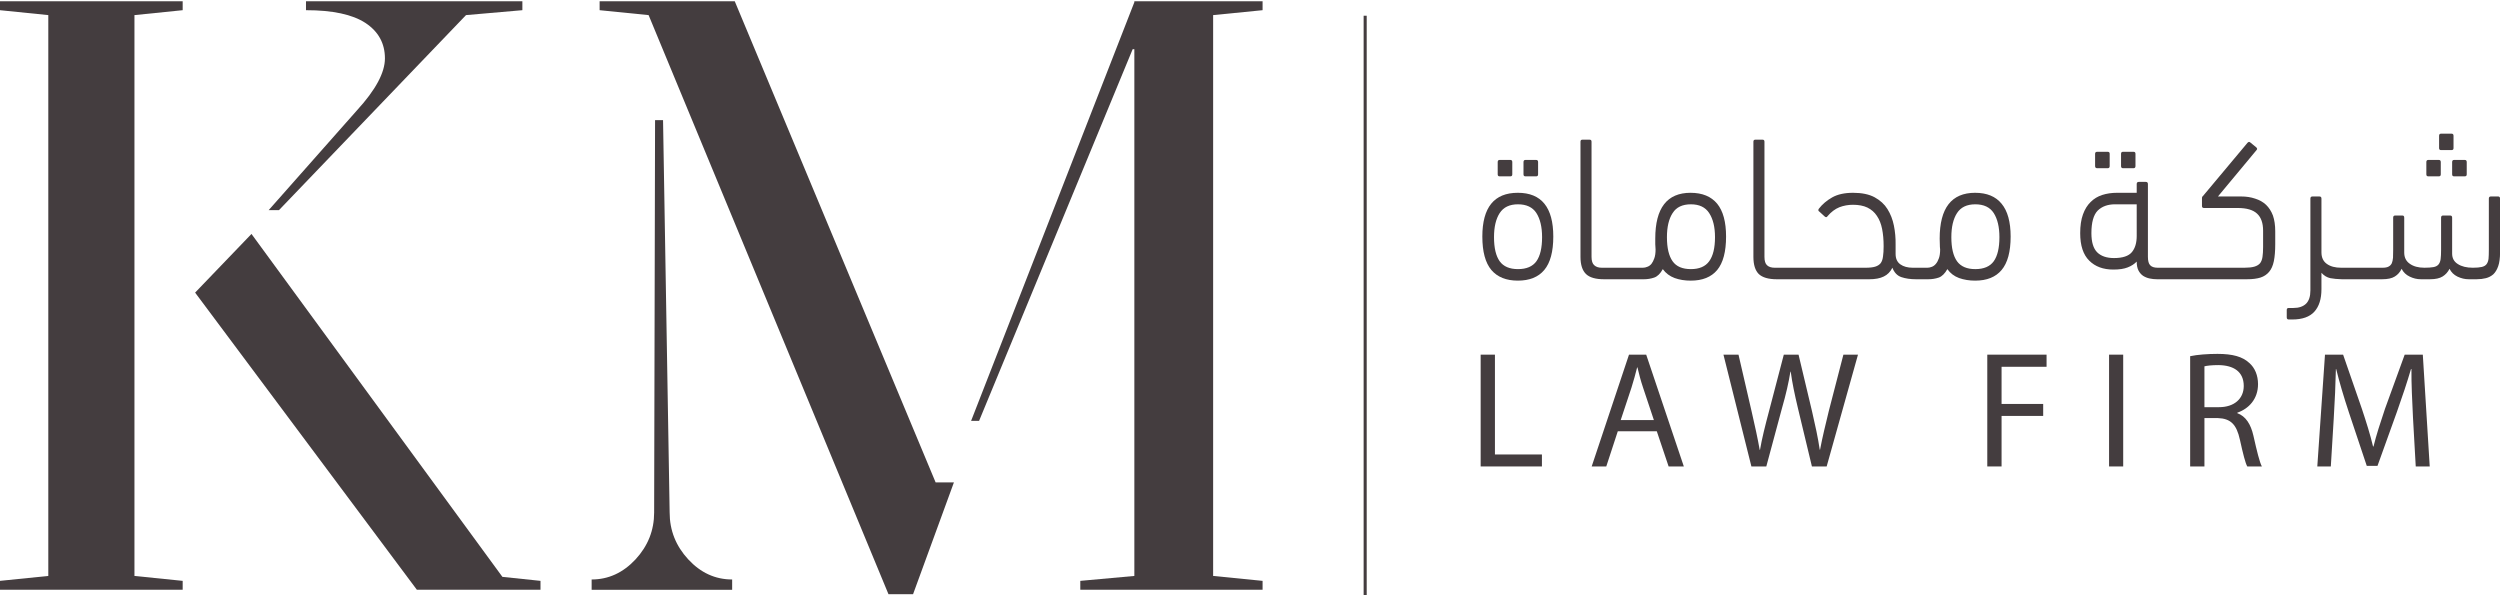
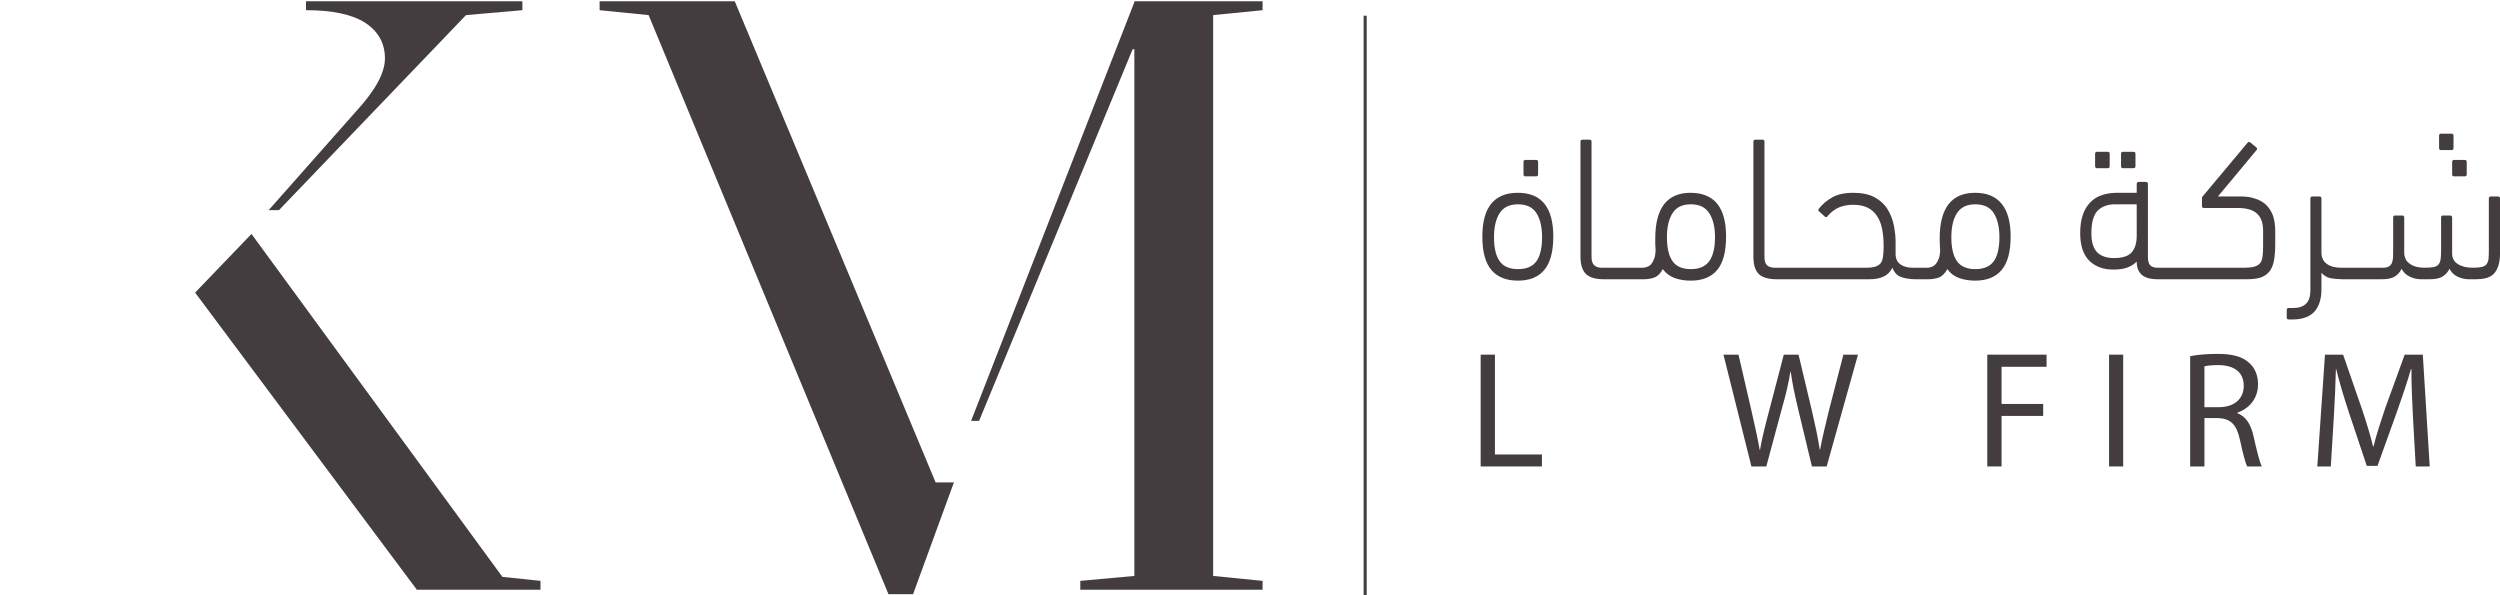
<svg xmlns="http://www.w3.org/2000/svg" version="1.2" viewBox="187.249 1355.999 1627.915 386.07" width="1629" height="388">
  <title>KM logo</title>
  <style>
		.s0 { fill: #443d3f } 
		.s1 { fill: none;stroke: #443d3f;stroke-miterlimit:10;stroke-width: 2 } 
	</style>
  <g id="Layer 1">
    <g id="&lt;Group&gt;">
      <g id="&lt;Group&gt;">
        <g id="&lt;Group&gt;">
          <g id="&lt;Group&gt;">
					</g>
          <g id="&lt;Group&gt;">
					</g>
        </g>
        <g id="&lt;Group&gt;">
          <g id="&lt;Group&gt;">
					</g>
          <g id="&lt;Group&gt;">
					</g>
        </g>
        <g id="&lt;Group&gt;">
				</g>
      </g>
    </g>
    <g id="&lt;Group&gt;">
      <g id="&lt;Group&gt;">
-         <path id="&lt;Path&gt;" class="s0" d="m306.2 1356v5.8l-31.4 3.2v365.2l31.4 3.2v5.8h-119v-5.8l31.5-3.2v-365.2l-31.5-3.2v-5.8z" />
        <path id="&lt;Path&gt;" class="s0" d="m514.4 1730.8l24.8 2.6v5.8h-80.5l-144.4-193.5 36.7-38.2z" />
        <g id="&lt;Group&gt;">
          <path id="&lt;Path&gt;" class="s0" d="m362.2 1492l57.5-65q18.2-19.9 18.2-33.8 0-14.7-12.7-23.1-12.7-8.3-38.7-8.3v-5.8h140.9v5.8l-36.7 3.2-121.8 127z" />
        </g>
        <g id="&lt;Group&gt;">
-           <path id="&lt;Path&gt;" class="s0" d="m623.3 1688.9q0 17.4 12.1 30.5 12.1 13.1 28.6 13.1v6.7h-91.5v-6.7q16.4 0 28.6-13.1 12.1-13.1 12.1-30.5l0.6-255.5h5.2z" />
-         </g>
+           </g>
        <path id="&lt;Path&gt;" class="s0" d="m665.7 1356l130.8 313.3h11.9l-26.6 72.8h-16l-156.2-377.1-31.9-3.2v-5.8z" />
        <path id="&lt;Path&gt;" class="s0" d="m1009.4 1361.8l-32.2 3.2v365.2l32.2 3.2v5.8h-118.7v-5.8l35.2-3.2v-343h-1.1l-100 242h-5.2l106.3-272.6v-0.6h83.5z" />
      </g>
      <g id="&lt;Group&gt;">
        <g id="&lt;Group&gt;">
          <path id="&lt;Compound Path&gt;" class="s0" d="m1175.6 1480.7q-23.1 0-23.1 28.5 0 14.8 5.9 21.8 5.9 6.9 17.2 6.9 11.4 0 17.2-6.9 5.9-7 5.9-21.8 0-28.5-23.1-28.5zm12.1 44.6q-3.7 5.1-12 5.1-8.2 0-11.9-5.1-3.7-5.2-3.7-15.7 0-10 3.7-15.7 3.7-5.7 11.9-5.7 8.3 0 12 5.7 3.7 5.8 3.7 15.7 0 10.5-3.7 15.7z" />
-           <path id="&lt;Path&gt;" class="s0" d="m1163.8 1470h6.9q1.3 0 1.3-1.3v-8q0-1.4-1.3-1.4h-6.9q-1.3 0-1.3 1.4v8q0 1.3 1.3 1.3z" />
          <path id="&lt;Path&gt;" class="s0" d="m1180.6 1470h6.9q1.3 0 1.3-1.3v-8q0-1.4-1.3-1.4h-6.9q-1.3 0-1.3 1.4v8q0 1.3 1.3 1.3z" />
          <path id="&lt;Compound Path&gt;" class="s0" d="m1288.1 1480.7q-23 0-23 29.8 0 1.9 0 3.7 0.1 1.8 0.2 3.4 0 3.5-0.8 5.7-0.8 2.3-1.9 3.7-1.2 1.4-2.7 1.9-1.4 0.6-2.9 0.6h-6.9-0.3-12.9-0.1-6.5q-3.2 0-4.9-1.6-1.8-1.5-1.8-5.5v-75q0-1.3-1.3-1.3h-4.6q-1.3 0-1.3 1.3v75q0 7.7 3.6 11.2 3.5 3.4 11.8 3.4h5 0.1 12.9 0.3 7.5q3.6 0 6.8-1.1 3.2-1.1 5.6-5.5 2.9 4 7.7 5.8 4.7 1.7 10.5 1.7 11.4 0 17.2-6.9 5.8-7 5.8-21.8 0-14.3-5.8-21.4-5.9-7.1-17.3-7.1zm12.1 44.6q-3.7 5.1-11.9 5.1-8.3 0-11.9-5.1-3.7-5.2-3.7-15.7 0-10 3.7-15.7 3.6-5.7 11.9-5.7 8.2 0 11.9 5.7 3.8 5.8 3.8 15.7 0 10.5-3.8 15.7z" />
          <path id="&lt;Compound Path&gt;" class="s0" d="m1473.4 1480.7q-23.1 0-23.1 29.8 0 1.9 0.1 3.7 0 1.8 0.2 3.4 0 3.5-0.8 5.7-0.8 2.3-2 3.7-1.2 1.4-2.6 1.9-1.5 0.6-2.9 0.6h-7.2q-0.1 0-0.1 0 0 0-0.1 0h-2.1q-5 0-8.1-2.2-3.1-2.2-3.1-6.8v-6.1q0.1-6.3-1.1-12.3-1.2-6-4.2-10.8-2.9-4.7-8.4-7.7-5.4-2.9-14-2.9-8.3 0-13.6 3-5.3 3-8.7 7.4-0.8 1.2 0.4 1.9l3.5 3.2q1.1 0.9 1.8-0.3 3.5-4.1 7.7-5.8 4.2-1.6 8.8-1.6 5.6 0 9.4 1.8 3.9 1.9 6.2 5.4 2.4 3.5 3.4 8.5 1 5 1 11.3 0 4-0.4 6.6-0.3 2.7-1.5 4.4-1.3 1.6-3.6 2.3-2.3 0.7-6.2 0.7h-39.5-0.2-12.9-0.2-6.4q-3.3 0-5-1.6-1.7-1.5-1.7-5.5v-75q0-1.3-1.3-1.3h-4.6q-1.3 0-1.3 1.3v75q0 7.7 3.5 11.2 3.6 3.4 11.8 3.4h5 0.2 12.9 0.2 41.8q5.9 0 9.5-1.8 3.6-1.7 5.6-5.7 1.8 4.7 5.8 6.1 4.1 1.4 9.6 1.4 0.1 0 0.1 0 0 0 0.1 0h7.7q3.7 0 6.9-1.1 3.1-1.1 5.6-5.5 2.8 4 7.6 5.8 4.8 1.7 10.5 1.7 11.4 0 17.2-6.9 5.9-7 5.9-21.8 0-14.3-5.9-21.4-5.8-7.1-17.2-7.1zm12.1 44.6q-3.7 5.1-12 5.1-8.2 0-11.9-5.1-3.7-5.2-3.7-15.7 0-10 3.7-15.7 3.7-5.7 11.9-5.7 8.3 0 12 5.7 3.7 5.8 3.7 15.7 0 10.5-3.7 15.7z" />
          <path id="&lt;Path&gt;" class="s0" d="m1552.9 1464.7h6.8q1.3 0 1.3-1.4v-8q0-1.3-1.3-1.3h-6.8q-1.4 0-1.4 1.3v8q0 1.4 1.4 1.4z" />
          <path id="&lt;Path&gt;" class="s0" d="m1569.7 1464.7h6.8q1.3 0 1.3-1.4v-8q0-1.3-1.3-1.3h-6.8q-1.3 0-1.3 1.3v8q0 1.4 1.3 1.4z" />
          <path id="&lt;Compound Path&gt;" class="s0" d="m1662.8 1488.5q-2.9-2.7-7.1-4-4.1-1.4-9.1-1.4h-15.1l25.2-30.3q0.8-0.9-0.5-1.9l-3.8-3.1q-0.8-0.6-1.7 0.4l-29.2 34.9q-0.4 0-0.4 1.2v5q0 1.3 1.3 1.3h22q8.7 0 12.6 3.7 3.9 3.6 3.9 11.1v10.6q0 3.9-0.4 6.5-0.4 2.6-1.6 4.1-1.3 1.5-3.7 2.2-2.4 0.7-6.4 0.7h-36.8-0.2-12.9-0.1-6.6q-3.3 0-4.8-1.6-1.5-1.5-1.5-5.5v-47.4q0-1.4-1.4-1.4h-4.5q-1.4 0-1.4 1.4v5.7h-12.7q-5.3 0-9.7 1.4-4.4 1.4-7.6 4.6-3.2 3.1-5 8.1-1.8 5-1.8 12.2 0 12.1 5.9 17.9 5.8 5.8 15.7 5.8 5.8 0 9.3-1.4 3.6-1.4 5.9-3.8 0 3.6 1.2 5.9 1.2 2.2 3 3.4 1.9 1.2 4.2 1.7 2.4 0.5 4.8 0.5h7 0.1 12.9 0.2 38.4q5.3 0 8.8-1.1 3.4-1.1 5.6-3.7 2.2-2.6 3.1-7 0.9-4.4 0.9-11.1v-8.3q0-6-1.5-10.3-1.6-4.2-4.5-7zm-84.2 20.3q0 6.7-3.1 10.5-3.2 3.9-11.7 3.9-7.2 0-11-3.8-3.7-3.8-3.7-12.4 0-10.5 4.1-14.7 4.2-4.1 11.3-4.1h14.1z" />
          <path id="&lt;Path&gt;" class="s0" d="m1813.9 1483.1h-4.7q-1.3 0-1.3 1.4v33.4q0 3.6-0.2 5.8-0.3 2.2-1.3 3.5-1 1.3-3.1 1.8-2.1 0.5-5.8 0.5-6.1 0-9.8-2.4-3.7-2.3-3.7-6.8v-23.4q0-1.4-1.3-1.4h-4.6q-1.3 0-1.3 1.4v21q0 3.7-0.3 6-0.3 2.2-1.4 3.5-1.1 1.3-3.3 1.7-2.2 0.4-5.9 0.4-5.9 0-9.5-2.6-3.6-2.5-3.6-7.3v-22.7q0-1.4-1.2-1.4h-4.7q-1.3 0-1.3 1.4v21q0 2.9-0.1 5.1-0.2 2.2-0.8 3.6-0.7 1.4-2 2.1-1.4 0.8-3.9 0.8h-13.3-0.3-12.9-0.1-0.5q-5.8 0-9.3-2.5-3.5-2.5-3.5-7.5v-35q0-1.4-1.3-1.4h-4.6q-1.3 0-1.3 1.4v59.8q0 5.8-2.8 8.6-2.9 2.8-8.2 2.8h-3.1q-1.3 0-1.3 1.3v4.8q0 1.4 1.3 1.4h2.3q9.8 0 14.4-5.1 4.6-5.1 4.6-14.6v-10.7q2.5 2.8 5.8 3.5 3.2 0.6 7.4 0.7 0.1 0 0.1 0h12.1 1.2 12.9q5.5 0 8.3-1.8 2.9-1.8 4.4-5 1.7 3.4 5.3 5.1 3.5 1.7 7.2 1.7h6.1q5.2 0 8.1-1.8 2.9-1.8 4.5-5 1.7 3.4 5.2 5.1 3.6 1.7 7.2 1.7h5.4q3.1 0 5.9-0.7 2.7-0.7 4.8-2.5 2-1.9 3.2-5.3 1.2-3.4 1.2-9v-35q0-1.4-1.3-1.4z" />
          <path id="&lt;Path&gt;" class="s0" d="m1776.8 1452.9h6.8q1.3 0 1.3-1.3v-8q0-1.4-1.3-1.4h-6.8q-1.3 0-1.3 1.4v8q0 1.3 1.3 1.3z" />
          <path id="&lt;Path&gt;" class="s0" d="m1784 1460.7v8q0 1.3 1.3 1.3h6.9q1.3 0 1.3-1.3v-8q0-1.4-1.3-1.4h-6.9q-1.3 0-1.3 1.4z" />
-           <path id="&lt;Path&gt;" class="s0" d="m1768.5 1470h6.8q1.3 0 1.3-1.3v-8q0-1.4-1.3-1.4h-6.8q-1.3 0-1.3 1.4v8q0 1.3 1.3 1.3z" />
        </g>
        <g id="&lt;Group&gt;">
          <path id="&lt;Compound Path&gt;" class="s0" d="m1151.4 1586.1h9.3v65h30.6v7.8h-39.9z" />
-           <path id="&lt;Compound Path&gt;" class="s0" d="m1240.7 1636l-7.5 22.9h-9.5l24.3-72.8h11.2l24.5 72.8h-9.9l-7.7-22.9zm23.5-7.3l-7-21c-1.6-4.7-2.7-9.1-3.7-13.3h-0.2c-1.1 4.3-2.3 8.8-3.7 13.2l-7 21.1z" />
          <path id="&lt;Compound Path&gt;" class="s0" d="m1327.7 1658.9l-18.2-72.8h9.8l8.5 36.8c2.1 9.1 4.1 18.2 5.3 25.2h0.2c1.2-7.2 3.4-15.9 5.9-25.3l9.6-36.7h9.6l8.8 37c2 8.6 3.9 17.3 5 24.9h0.2c1.5-8 3.5-16.1 5.7-25.2l9.5-36.7h9.5l-20.4 72.8h-9.6l-9.1-37.9c-2.2-9.3-3.7-16.4-4.7-23.8h-0.2c-1.2 7.3-2.8 14.4-5.5 23.8l-10.2 37.9z" />
          <path id="&lt;Compound Path&gt;" class="s0" d="m1481.3 1586.1h38.6v7.9h-29.3v24.2h27.1v7.8h-27.1v32.9h-9.3z" />
          <path id="&lt;Compound Path&gt;" class="s0" d="m1569.8 1586.1v72.8h-9.2v-72.8z" />
          <path id="&lt;Compound Path&gt;" class="s0" d="m1613.4 1587.1c4.7-1 11.4-1.5 17.8-1.5 9.9 0 16.3 1.8 20.7 5.9 3.7 3.2 5.7 8.2 5.7 13.8 0 9.7-6 16-13.5 18.6v0.3c5.5 2 8.8 7.2 10.5 14.7 2.3 10.2 4 17.2 5.5 20h-9.5c-1.2-2-2.8-8.3-4.8-17.4-2.2-10-6-13.8-14.4-14.1h-8.7v31.5h-9.3zm9.3 33.2h9.5c9.9 0 16.1-5.5 16.1-13.8 0-9.4-6.7-13.5-16.5-13.6-4.4 0-7.6 0.4-9.1 0.8z" />
          <path id="&lt;Compound Path&gt;" class="s0" d="m1758.5 1627c-0.5-10.2-1.1-22.4-1-31.5h-0.3c-2.5 8.5-5.5 17.6-9.1 27.7l-12.7 35.3h-7l-11.6-34.7c-3.4-10.3-6.2-19.7-8.3-28.3h-0.2c-0.2 9.1-0.7 21.3-1.4 32.2l-1.9 31.2h-8.8l5-72.8h11.8l12.2 35.2c3 9 5.5 17 7.3 24.6h0.3c1.8-7.4 4.4-15.4 7.5-24.6l12.8-35.2h11.8l4.5 72.8h-9.1z" />
        </g>
      </g>
      <g id="&lt;Group&gt;">
        <path id="&lt;Path&gt;" class="s1" d="m1076.2 1365.4v381.9" />
      </g>
    </g>
    <g id="&lt;Group&gt;">
      <g id="&lt;Group&gt;">
        <g id="&lt;Group&gt;">
				</g>
        <g id="&lt;Group&gt;">
				</g>
      </g>
      <g id="&lt;Group&gt;">
        <g id="&lt;Group&gt;">
				</g>
        <g id="&lt;Group&gt;">
				</g>
      </g>
      <g id="&lt;Group&gt;">
			</g>
    </g>
  </g>
</svg>